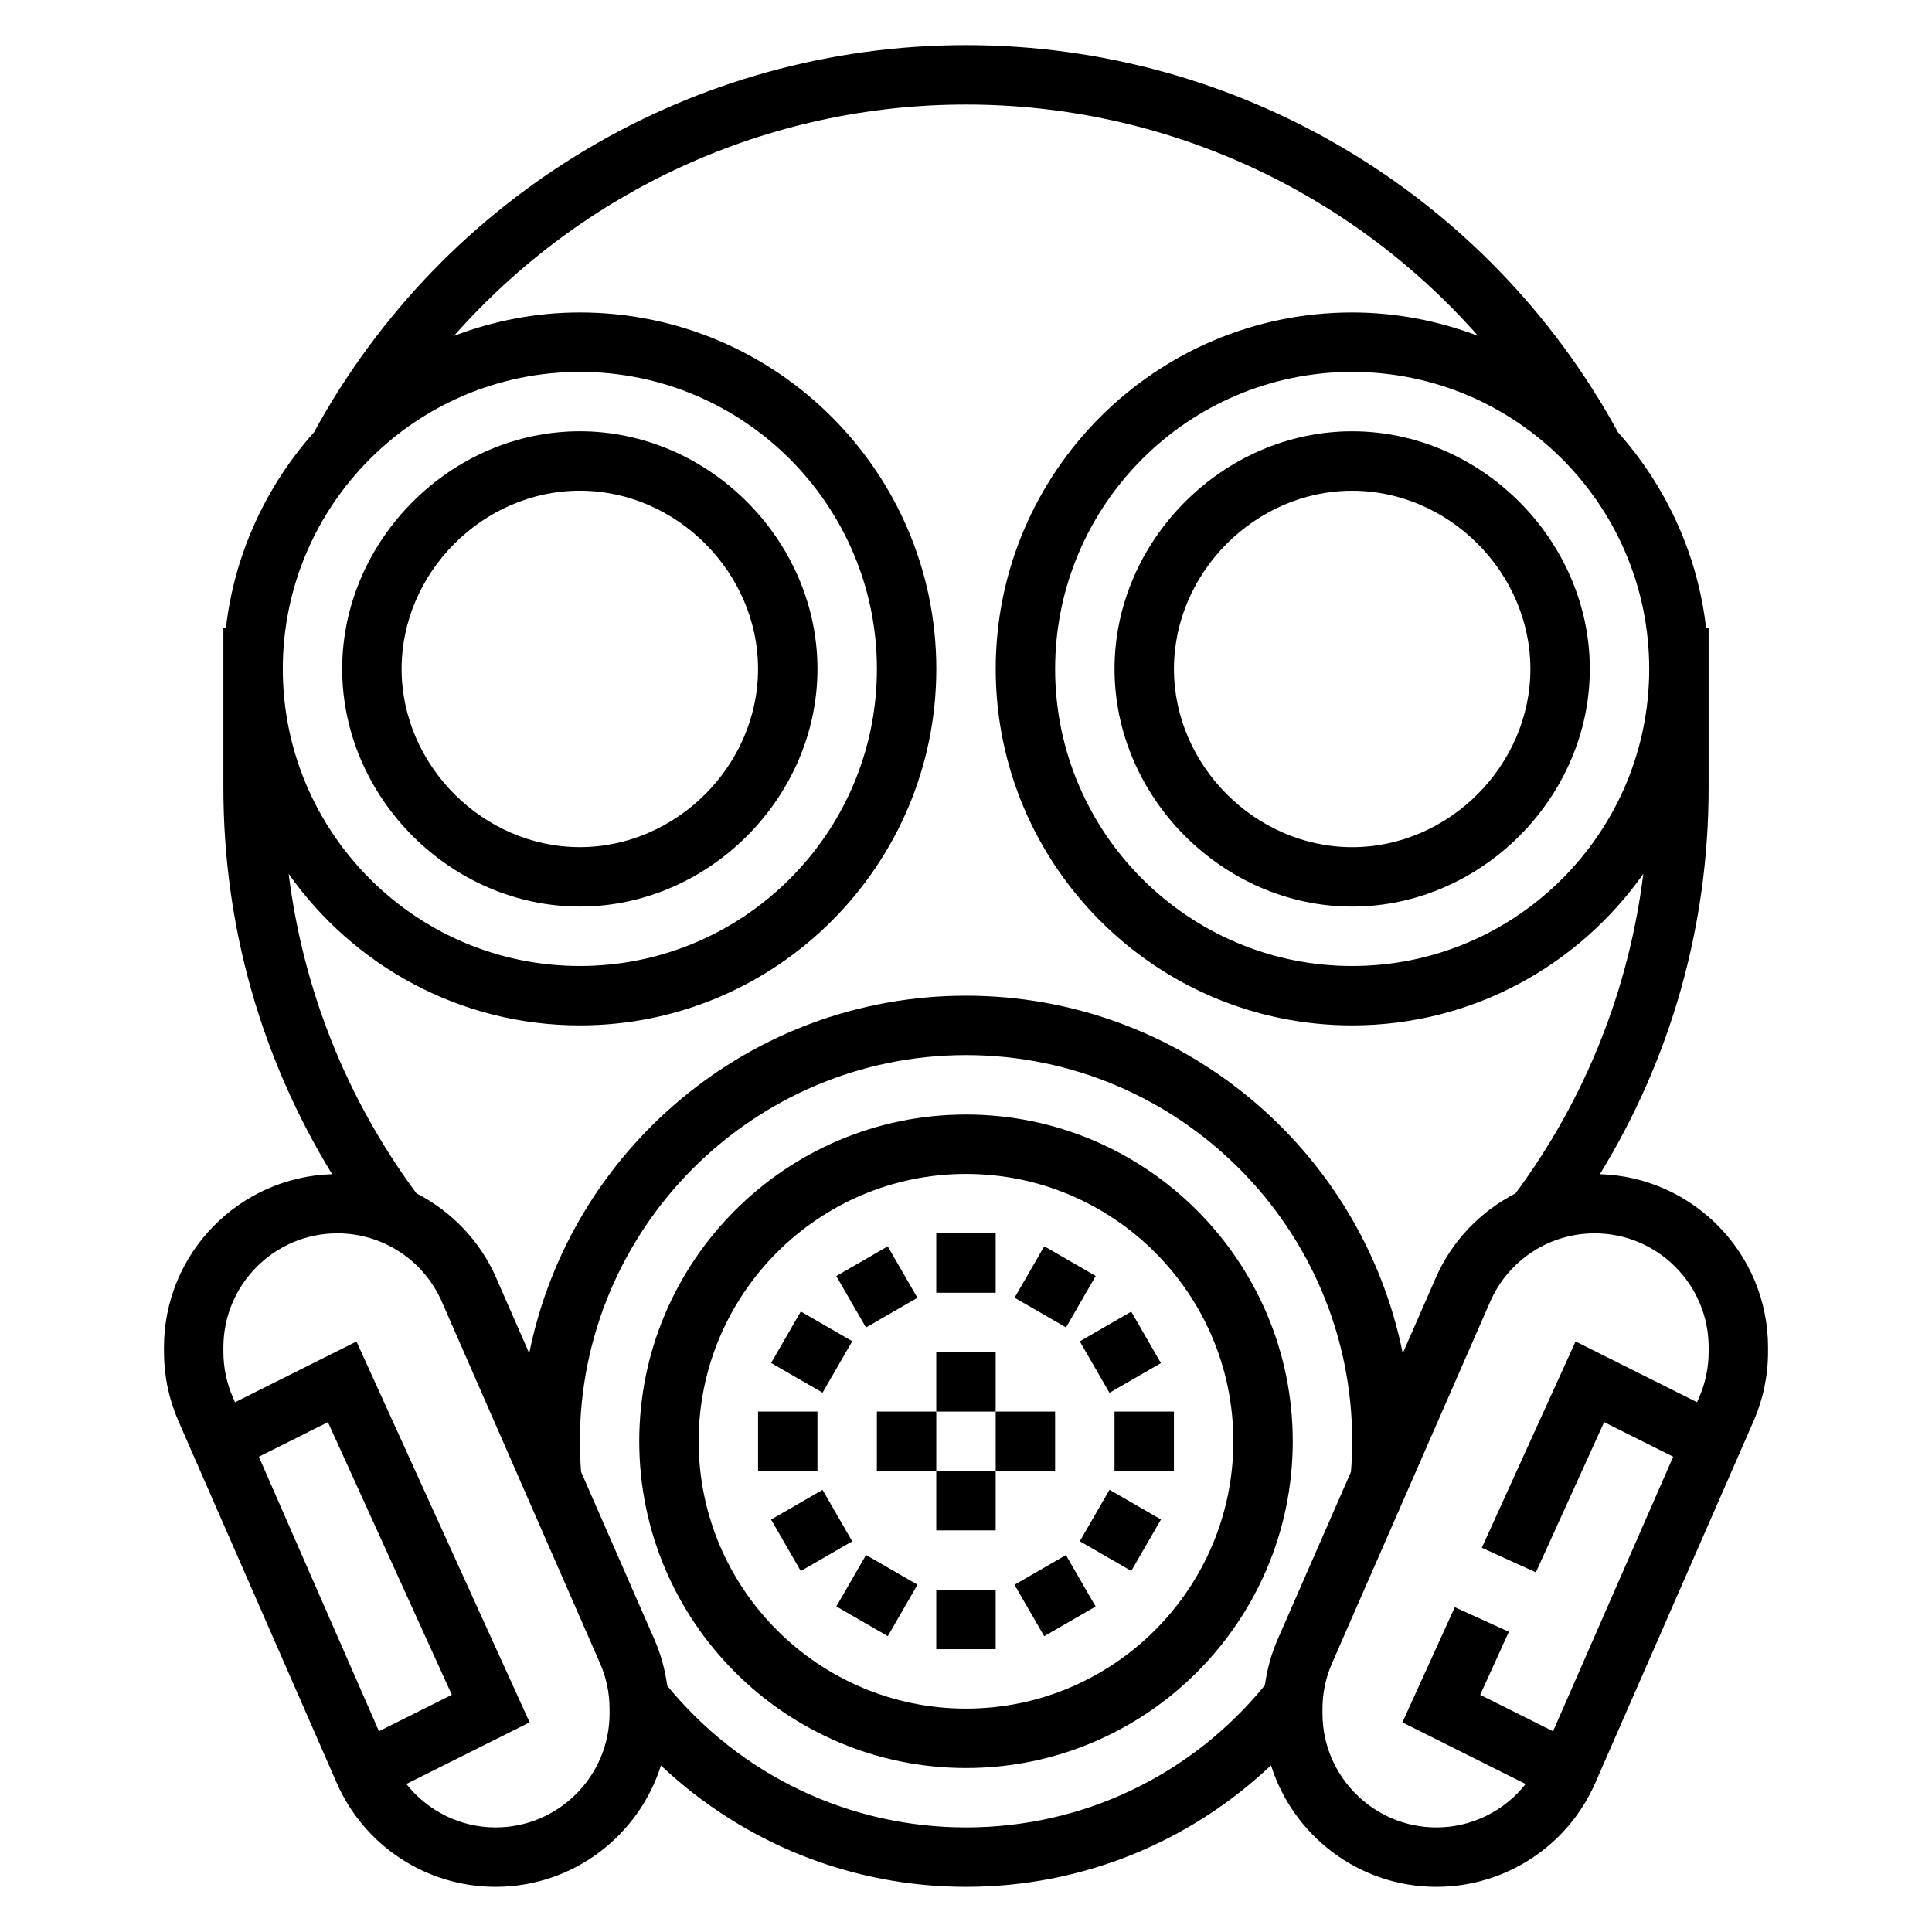
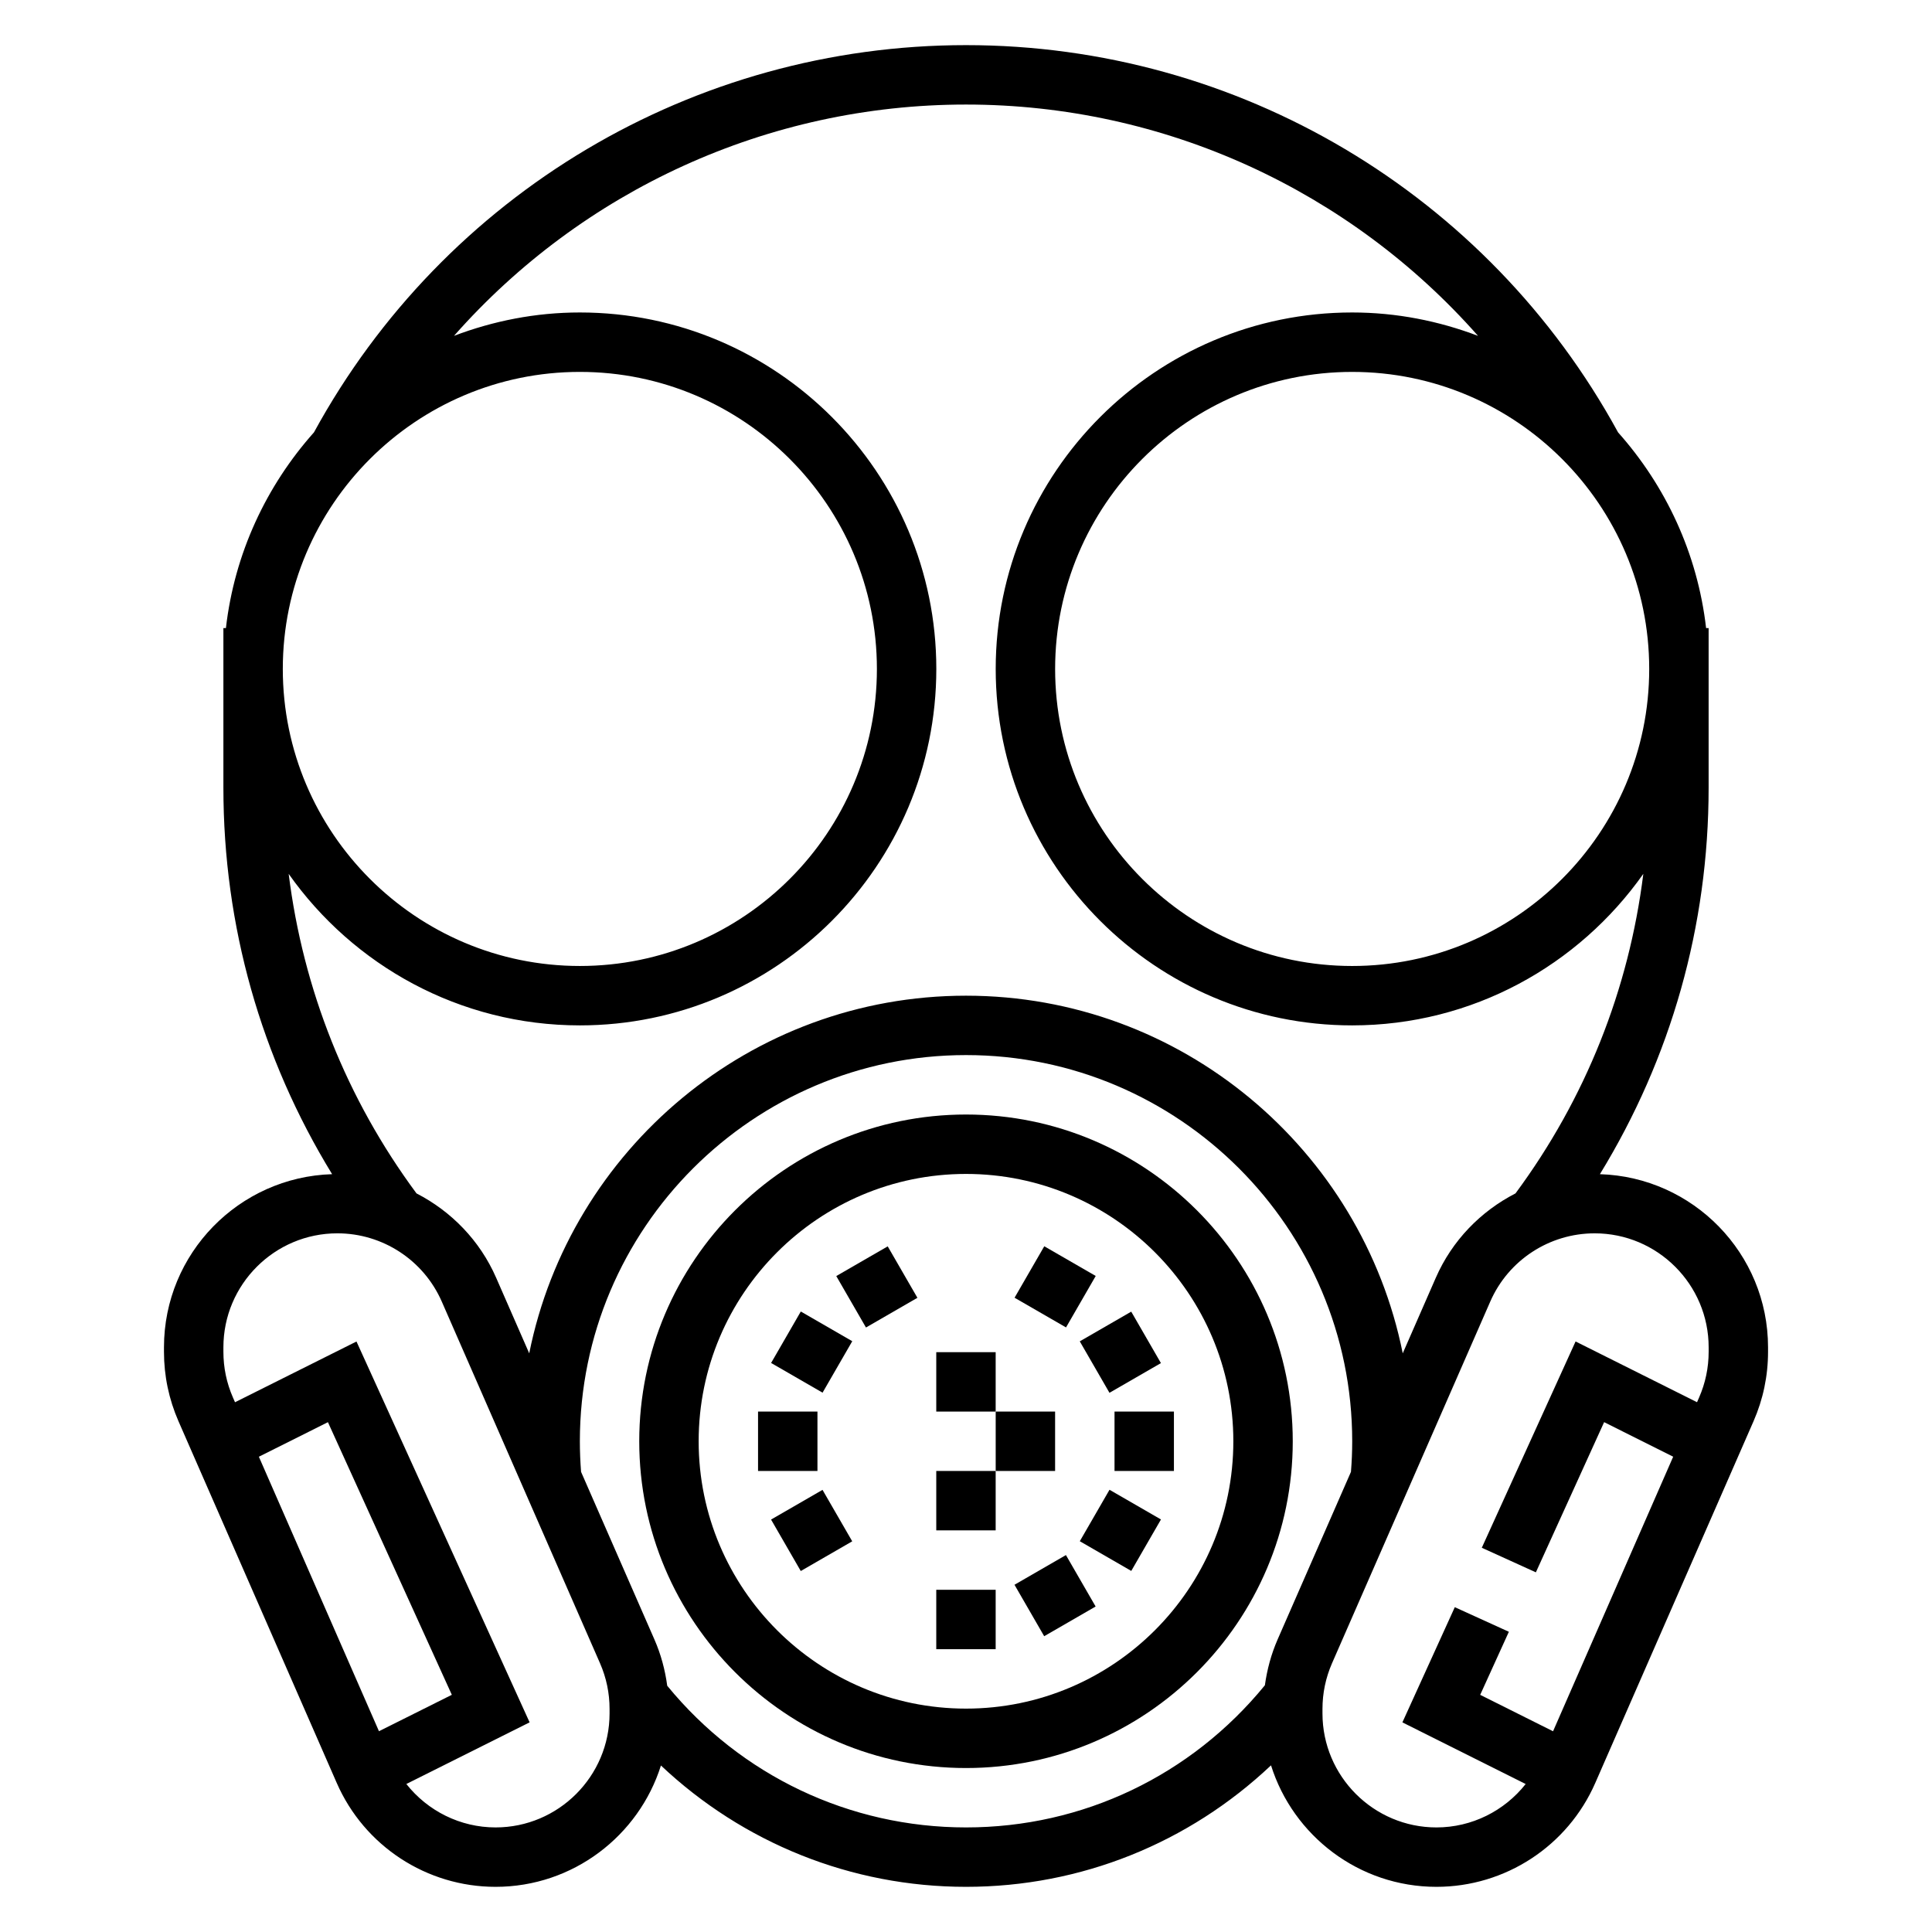
<svg xmlns="http://www.w3.org/2000/svg" fill="#000000" width="800px" height="800px" version="1.1" viewBox="144 144 512 512">
  <g>
    <path d="m400 439.36c-47.742 0-86.594 38.848-86.594 86.594 0 47.742 38.848 86.594 86.594 86.594 47.742 0 86.594-38.848 86.594-86.594-0.004-47.746-38.852-86.594-86.594-86.594zm0 157.44c-39.07 0-70.848-31.789-70.848-70.848 0-39.062 31.781-70.848 70.848-70.848 39.07 0 70.848 31.789 70.848 70.848s-31.781 70.848-70.848 70.848z" />
-     <path d="m297.66 384.25c34.141 0 62.977-28.844 62.977-62.977 0-34.133-28.836-62.977-62.977-62.977-34.141 0-62.977 28.844-62.977 62.977 0 34.133 28.832 62.977 62.977 62.977zm0-110.21c25.602 0 47.23 21.633 47.23 47.23 0 25.602-21.633 47.23-47.23 47.23-25.602 0-47.23-21.633-47.23-47.23-0.004-25.598 21.629-47.23 47.23-47.23z" />
-     <path d="m502.34 258.3c-34.141 0-62.977 28.844-62.977 62.977 0 34.133 28.836 62.977 62.977 62.977 34.141 0 62.977-28.844 62.977-62.977 0-34.133-28.836-62.977-62.977-62.977zm0 110.21c-25.602 0-47.23-21.633-47.23-47.23 0-25.602 21.633-47.23 47.23-47.23 25.602 0 47.23 21.633 47.23 47.23s-21.633 47.23-47.23 47.23z" />
-     <path d="m392.12 470.85h15.742v15.742h-15.742z" />
    <path d="m365.62 482.17 13.633-7.871 7.871 13.633-13.633 7.871z" />
    <path d="m348.35 505.2 7.871-13.637 13.637 7.871-7.871 13.637z" />
    <path d="m344.89 518.08h15.742v15.742h-15.742z" />
    <path d="m348.34 546.7 13.637-7.871 7.871 13.637-13.637 7.871z" />
-     <path d="m365.64 569.72 7.871-13.637 13.637 7.871-7.871 13.637z" />
    <path d="m392.12 565.31h15.742v15.742h-15.742z" />
    <path d="m412.85 563.98 13.633-7.871 7.871 13.633-13.633 7.871z" />
    <path d="m430.16 552.44 7.871-13.637 13.637 7.871-7.871 13.637z" />
    <path d="m439.36 518.08h15.742v15.742h-15.742z" />
    <path d="m430.15 499.47 13.637-7.871 7.871 13.637-13.637 7.871z" />
    <path d="m412.87 487.91 7.871-13.637 13.637 7.871-7.871 13.637z" />
    <path d="m392.12 502.34h15.742v15.742h-15.742z" />
-     <path d="m376.38 518.08h15.742v15.742h-15.742z" />
    <path d="m392.12 533.82h15.742v15.742h-15.742z" />
    <path d="m407.87 518.08h15.742v15.742h-15.742z" />
    <path d="m567.99 455.17c18.844-30.77 28.812-65.785 28.812-102.41v-42.312h-0.668c-2.273-19.805-10.723-37.715-23.332-51.867-34.57-63.316-100.7-102.62-172.8-102.62-72.109 0-138.23 39.305-172.8 102.62-12.609 14.152-21.059 32.062-23.332 51.867h-0.668v42.312c0 36.629 9.973 71.637 28.812 102.41-24.688 0.742-44.559 21.012-44.559 45.879v1.188c0 6.383 1.301 12.578 3.848 18.414l41.934 95.844c7.316 16.727 23.84 27.535 42.094 27.535 20.531 0 37.957-13.539 43.824-32.156 21.789 20.539 50.445 32.156 80.848 32.156 30.496 0 59.062-11.645 80.828-32.195 5.856 18.633 23.293 32.195 43.84 32.195 18.254 0 34.777-10.809 42.09-27.527l41.934-95.844c2.555-5.84 3.852-12.035 3.852-18.418v-1.188c0-24.871-19.867-45.133-44.555-45.883zm-65.652-55.172c-43.406 0-78.719-35.312-78.719-78.719s35.312-78.719 78.719-78.719 78.719 35.312 78.719 78.719c0 43.402-35.312 78.719-78.719 78.719zm-204.67-157.44c43.406 0 78.719 35.312 78.719 78.719s-35.312 78.719-78.719 78.719c-43.406 0.004-78.723-35.312-78.723-78.719s35.316-78.719 78.723-78.719zm0 173.18c52.09 0 94.465-42.375 94.465-94.465s-42.375-94.465-94.465-94.465c-11.754 0-22.961 2.25-33.355 6.195 33.961-38.477 83.066-61.297 135.69-61.297s101.73 22.82 135.69 61.301c-10.395-3.945-21.605-6.199-33.355-6.199-52.09 0-94.465 42.375-94.465 94.465s42.375 94.465 94.465 94.465c31.875 0 60.047-15.91 77.16-40.156-3.824 30.645-15.289 59.551-33.875 84.68-9.211 4.738-16.801 12.477-21.121 22.363l-8.762 20.02c-10.844-53.984-58.605-94.777-115.74-94.777-57.137 0-104.9 40.793-115.75 94.777l-8.762-20.02c-4.32-9.887-11.902-17.625-21.113-22.363-18.594-25.129-30.047-54.035-33.875-84.68 17.113 24.246 45.289 40.156 77.164 40.156zm-85.066 114.31 18.301-9.156 32.836 72.25-19.309 9.652zm92.938 68.031c0 16.656-13.555 30.207-30.207 30.207-9.367 0-18.004-4.367-23.648-11.508l32.668-16.336-45.883-100.93-32.188 16.098-0.551-1.258c-1.68-3.84-2.527-7.918-2.527-12.113v-1.188c0-16.66 13.555-30.207 30.203-30.207 11.996 0 22.859 7.102 27.672 18.098l41.934 95.844c1.676 3.832 2.527 7.91 2.527 12.105zm94.465 30.207c-30.82 0-59.637-13.688-79.184-37.543-0.566-4.211-1.668-8.328-3.394-12.266l-19.438-44.422c-0.203-2.676-0.32-5.375-0.32-8.109 0-56.426 45.91-102.34 102.34-102.34s102.34 45.91 102.34 102.34c0 2.731-0.117 5.434-0.332 8.109l-19.438 44.422c-1.707 3.906-2.793 7.973-3.371 12.137-19.551 23.926-48.25 37.672-79.195 37.672zm155.57-25.484-19.309-9.652 7.598-16.711-14.328-6.519-13.887 30.527 32.668 16.336c-5.637 7.133-14.273 11.504-23.641 11.504-16.648 0-30.207-13.551-30.207-30.207v-1.188c0-4.195 0.852-8.266 2.527-12.105l41.934-95.852c4.801-10.988 15.664-18.09 27.672-18.09 16.648 0 30.207 13.547 30.207 30.203v1.188c0 4.195-0.852 8.266-2.527 12.105l-0.551 1.258-32.188-16.098-24.852 54.672 14.328 6.512 18.09-39.801 18.301 9.156z" />
  </g>
</svg>